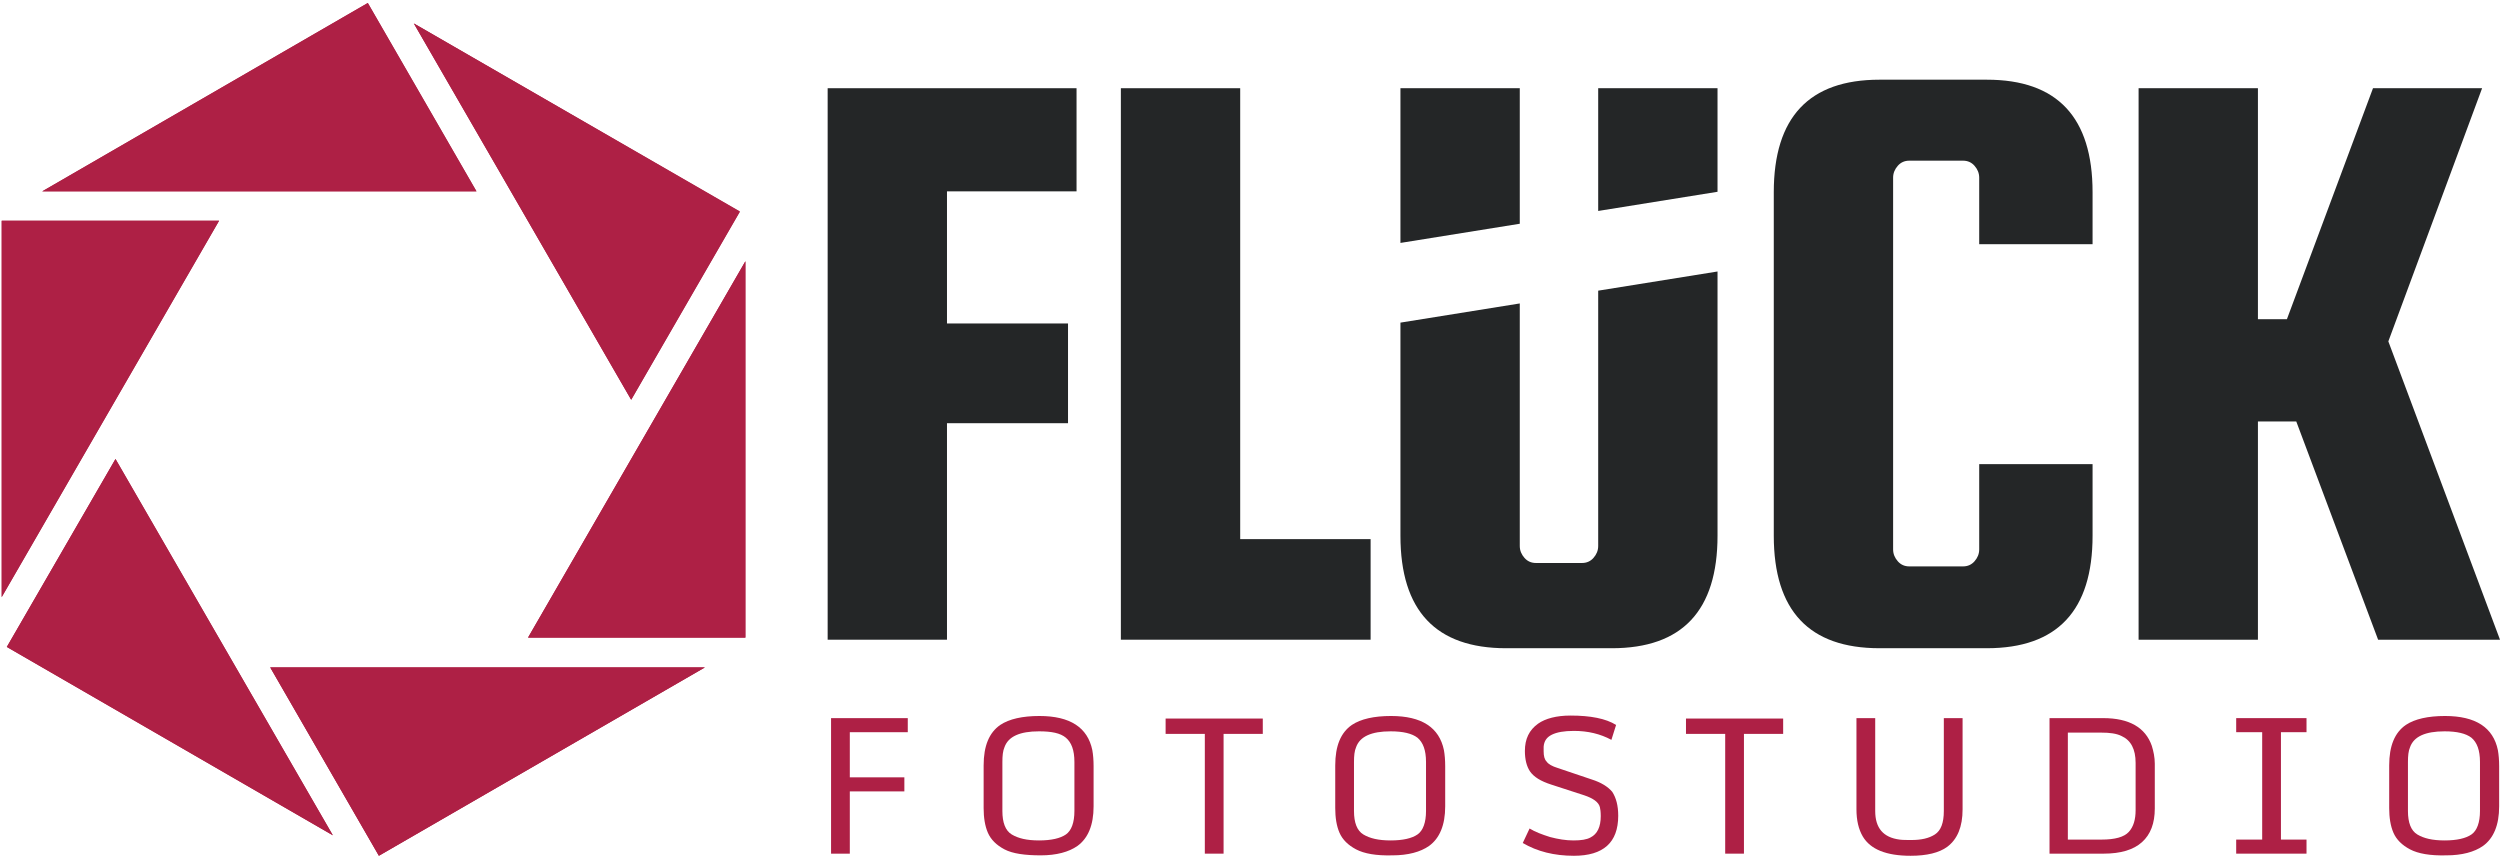
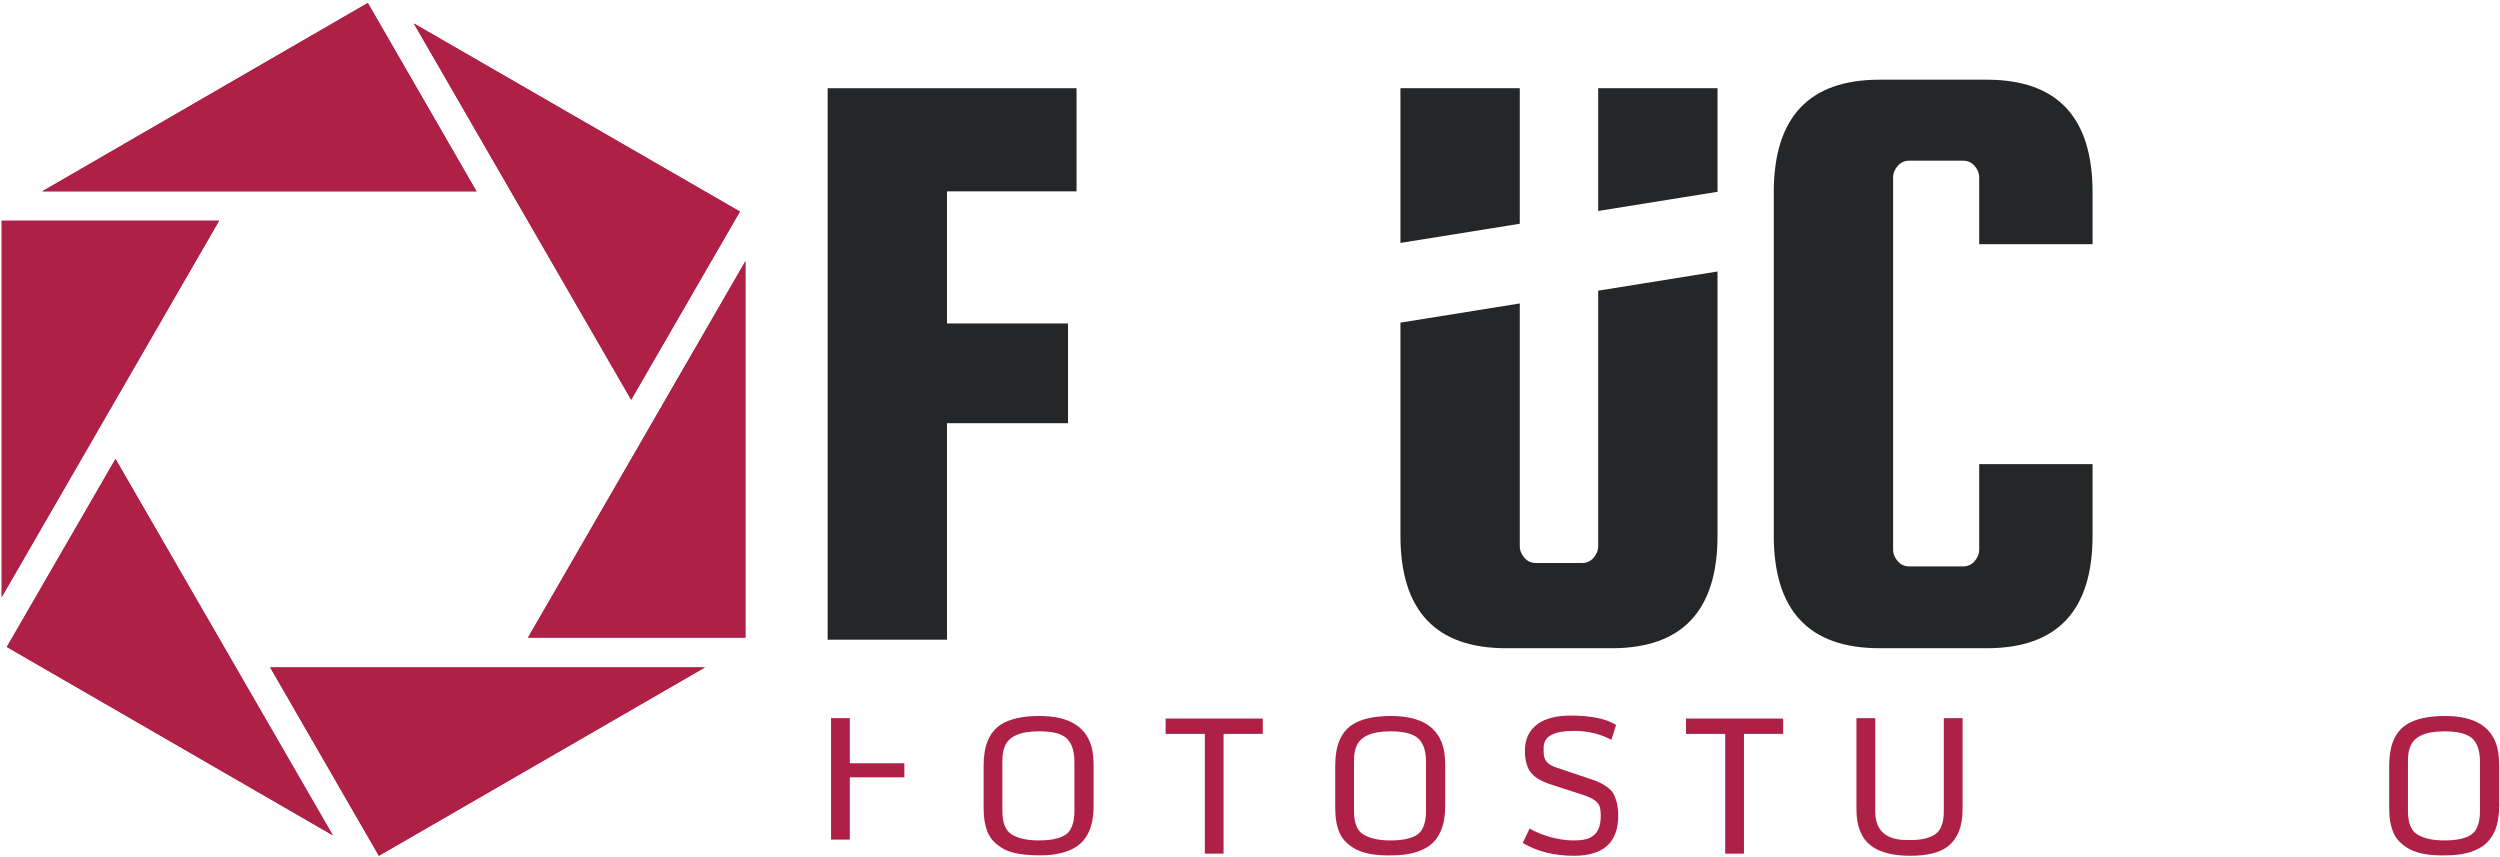
<svg xmlns="http://www.w3.org/2000/svg" version="1.1" x="0px" y="0px" viewBox="0 0 586.6 201" style="enable-background:new 0 0 586.6 201;" xml:space="preserve">
  <style type="text/css">
	.st0{fill:#AE2045;}
	.st1{fill:none;}
	.st2{fill:#242627;}
</style>
  <g id="Logo">
    <g id="FOTOSTUDIO">
-       <path id="XMLID_12_" class="st0" d="M195,200.3v-31.8h18v3.3h-13.6v10.6h12.8v3.3h-12.8v14.6H195z" />
+       <path id="XMLID_12_" class="st0" d="M195,200.3v-31.8h18h-13.6v10.6h12.8v3.3h-12.8v14.6H195z" />
      <path id="XMLID_14_" class="st0" d="M235.7,199.3c-1.9-1-3.2-2.3-3.9-3.9c-0.7-1.6-1-3.6-1-5.8v-10c0-4.6,1.3-7.7,3.9-9.5    c2.1-1.4,5.2-2.1,9.2-2.1c7.2,0,11.3,2.7,12.4,8c0.2,1.1,0.3,2.4,0.3,3.8v9.4c0,4.4-1.3,7.5-3.8,9.3c-2,1.4-4.9,2.2-8.6,2.2    S237.6,200.3,235.7,199.3z M243.8,197.2c2.9,0,5-0.5,6.3-1.4c1.3-0.9,2-2.8,2-5.5v-11.5c0-2.8-0.7-4.6-2-5.7s-3.4-1.5-6.3-1.5    c-4.5,0-7.2,1.2-8.1,3.7c-0.4,0.9-0.5,2.1-0.5,3.5v11.5c0,2.7,0.7,4.6,2.2,5.5S240.9,197.2,243.8,197.2z" />
      <path id="XMLID_44_" class="st0" d="M282.7,200.3v-28.1h-9.2v-3.6h22.8v3.6h-9.2v28.1H282.7z" />
      <path id="XMLID_46_" class="st0" d="M318.2,199.3c-1.9-1-3.2-2.3-3.9-3.9c-0.7-1.6-1-3.6-1-5.8v-10c0-4.6,1.3-7.7,3.9-9.5    c2.1-1.4,5.2-2.1,9.2-2.1c7.2,0,11.3,2.7,12.4,8c0.2,1.1,0.3,2.4,0.3,3.8v9.4c0,4.4-1.3,7.5-3.8,9.3c-2,1.4-4.9,2.2-8.6,2.2    C322.9,200.8,320.1,200.3,318.2,199.3z M326.3,197.2c2.9,0,5-0.5,6.3-1.4c1.3-0.9,2-2.8,2-5.5v-11.5c0-2.8-0.7-4.6-2-5.7    c-1.3-1-3.4-1.5-6.3-1.5c-4.5,0-7.2,1.2-8.1,3.7c-0.4,0.9-0.5,2.1-0.5,3.5v11.5c0,2.7,0.7,4.6,2.2,5.5S323.4,197.2,326.3,197.2z" />
      <path id="XMLID_49_" class="st0" d="M379.7,191.4c0,6.3-3.5,9.4-10.4,9.4c-4.6,0-8.6-1-12-3l1.6-3.4c1.3,0.8,2.9,1.4,4.8,2    c1.9,0.5,3.7,0.8,5.5,0.8c1.8,0,3.1-0.2,4-0.7c1.6-0.8,2.4-2.5,2.4-5c0-1-0.1-1.7-0.2-2.1c-0.3-1.2-1.6-2.1-3.7-2.8l-7.7-2.5    c-2.5-0.8-4.1-1.8-5-3.1c-0.8-1.2-1.2-2.8-1.2-4.8c0-2.8,1-4.9,3.1-6.4c1.7-1.2,4.3-1.9,7.6-1.9c4.7,0,8.3,0.7,10.7,2.2l-1.1,3.5    c-2.6-1.4-5.5-2.1-8.8-2.1c-2.3,0-4,0.3-5.2,0.9c-1.2,0.6-1.8,1.5-1.9,2.8c0,0.4,0,0.8,0,1.1c0,1.1,0.2,1.9,0.7,2.4    c0.4,0.6,1.3,1.1,2.6,1.5l8,2.7c2.2,0.7,3.8,1.7,4.8,2.9C379.2,187.2,379.7,189,379.7,191.4z" />
      <path id="XMLID_51_" class="st0" d="M404.8,200.3v-28.1h-9.2v-3.6h22.8v3.6h-9.2v28.1H404.8z" />
      <path id="XMLID_53_" class="st0" d="M448.3,200.8c-5.7,0-9.4-1.5-11.2-4.5c-1-1.7-1.5-3.8-1.5-6.4v-21.4h4.4v21.8    c0,4,1.9,6.2,5.7,6.7c0.7,0.1,1.7,0.1,2.8,0.1c2.3,0,4.1-0.4,5.5-1.3c1.4-0.9,2.1-2.7,2.1-5.5v-21.8h4.4v21.4c0,4.1-1.2,7-3.6,8.8    C455,200.1,452.1,200.8,448.3,200.8z" />
-       <path id="XMLID_55_" class="st0" d="M480.9,200.3v-31.8h12.6c6.1,0,9.9,2.2,11.4,6.5c0.4,1.3,0.7,2.7,0.7,4.2v10.5    c0,3.5-1,6.1-3,7.9c-2,1.8-5,2.7-9,2.7H480.9z M485.3,197h7.8c3.2,0,5.3-0.6,6.4-1.8c1.1-1.2,1.6-2.9,1.6-5.1V179    c0-3.2-1.1-5.3-3.3-6.3c-1.2-0.6-2.8-0.8-4.8-0.8h-7.8V197z" />
-       <path id="XMLID_58_" class="st0" d="M524.7,200.3V197h6.1v-25.2h-6.1v-3.3h16.5v3.3h-6V197h6v3.3H524.7z" />
      <path id="XMLID_60_" class="st0" d="M565.5,199.3c-1.9-1-3.2-2.3-3.9-3.9c-0.7-1.6-1-3.6-1-5.8v-10c0-4.6,1.3-7.7,3.9-9.5    c2.1-1.4,5.2-2.1,9.2-2.1c7.2,0,11.3,2.7,12.4,8c0.2,1.1,0.3,2.4,0.3,3.8v9.4c0,4.4-1.3,7.5-3.8,9.3c-2,1.4-4.9,2.2-8.6,2.2    C570.2,200.8,567.4,200.3,565.5,199.3z M573.6,197.2c2.9,0,5-0.5,6.3-1.4c1.3-0.9,2-2.8,2-5.5v-11.5c0-2.8-0.7-4.6-2-5.7    c-1.3-1-3.4-1.5-6.3-1.5c-4.5,0-7.2,1.2-8.1,3.7c-0.4,0.9-0.5,2.1-0.5,3.5v11.5c0,2.7,0.7,4.6,2.2,5.5S570.7,197.2,573.6,197.2z" />
    </g>
    <g id="FLÜCK">
      <path id="XMLID_35_" class="st1" d="M357.7,130.9c0.7,0.8,1.6,1.2,2.7,1.2h10.8c1.1,0,2-0.4,2.7-1.2c0.7-0.8,1.1-1.7,1.1-2.8V68.2    l-18.4,3v56.9C356.6,129.2,356.9,130.1,357.7,130.9z" />
      <polygon id="XMLID_37_" class="st2" points="194.2,150.1 222.2,150.1 222.2,99.3 250.6,99.3 250.6,75.9 222.2,75.9 222.2,44.9     252.6,44.9 252.6,20.7 194.2,20.7   " />
-       <polygon id="XMLID_38_" class="st2" points="291,20.7 263,20.7 263,150.1 321.6,150.1 321.6,126.5 291,126.5   " />
      <polygon id="XMLID_39_" class="st2" points="403,20.7 375,20.7 375,49.5 403,45   " />
      <path id="XMLID_40_" class="st2" d="M375,128.1c0,1.1-0.4,2-1.1,2.8c-0.7,0.8-1.6,1.2-2.7,1.2h-10.8c-1.1,0-2-0.4-2.7-1.2    c-0.7-0.8-1.1-1.7-1.1-2.8V71.2l-28,4.5v50c0,17.6,8.3,26.4,24.8,26.4h24.8c16.5,0,24.8-8.8,24.8-26.4v-62l-28,4.5V128.1z" />
      <polygon id="XMLID_41_" class="st2" points="356.6,20.7 328.6,20.7 328.6,57 356.6,52.5   " />
      <path id="XMLID_42_" class="st2" d="M466.2,18.7H441c-16.5,0-24.8,8.8-24.8,26.4v80.6c0,17.6,8.3,26.4,24.8,26.4h25.2    c16.5,0,24.8-8.8,24.8-26.4v-16.8h-26.6v20c0,1.1-0.4,2-1.1,2.8c-0.7,0.8-1.6,1.2-2.7,1.2H448c-1.1,0-2-0.4-2.7-1.2    c-0.7-0.8-1.1-1.7-1.1-2.8V41.7c0-1.1,0.4-2,1.1-2.8c0.7-0.8,1.6-1.2,2.7-1.2h12.6c1.1,0,2,0.4,2.7,1.2c0.7,0.8,1.1,1.7,1.1,2.8    v15.6H491V45.1C491,27.5,482.7,18.7,466.2,18.7z" />
-       <polygon id="XMLID_43_" class="st2" points="560.4,80.1 582.4,20.7 556.8,20.7 536.6,74.9 529.8,74.9 529.8,20.7 501.8,20.7     501.8,150.1 529.8,150.1 529.8,98.9 538.8,98.9 558,150.1 586.6,150.1   " />
    </g>
    <g id="SIGNET">
      <polygon id="XMLID_27_" class="st0" points="123.9,149.6 174.9,149.6 174.9,61.3   " />
      <polygon id="XMLID_26_" class="st0" points="148.1,93.8 173.6,49.6 97.1,5.5   " />
      <polygon id="XMLID_25_" class="st0" points="88.9,200.8 165.4,156.6 63.4,156.6   " />
      <polygon id="XMLID_24_" class="st0" points="111.8,44.9 86.3,0.7 9.9,44.9   " />
      <polygon id="XMLID_23_" class="st0" points="27.1,107.7 1.6,151.8 78.1,196   " />
      <polygon id="XMLID_22_" class="st0" points="51.4,51.8 0.4,51.8 0.4,140.1   " />
      <path id="XMLID_11_" class="st0" d="M111.8,44.9H9.9L86.3,0.7L111.8,44.9z M51.4,51.8l-51,88.3V51.8H51.4z M27.1,107.7l51,88.3    L1.6,151.8L27.1,107.7z M148.1,93.8l-51-88.3l76.5,44.2L148.1,93.8z M88.9,200.8l-25.5-44.2h102L88.9,200.8z M123.9,149.6l51-88.3    v88.3H123.9z" />
    </g>
  </g>
  <g id="Konstruktoren">
</g>
</svg>